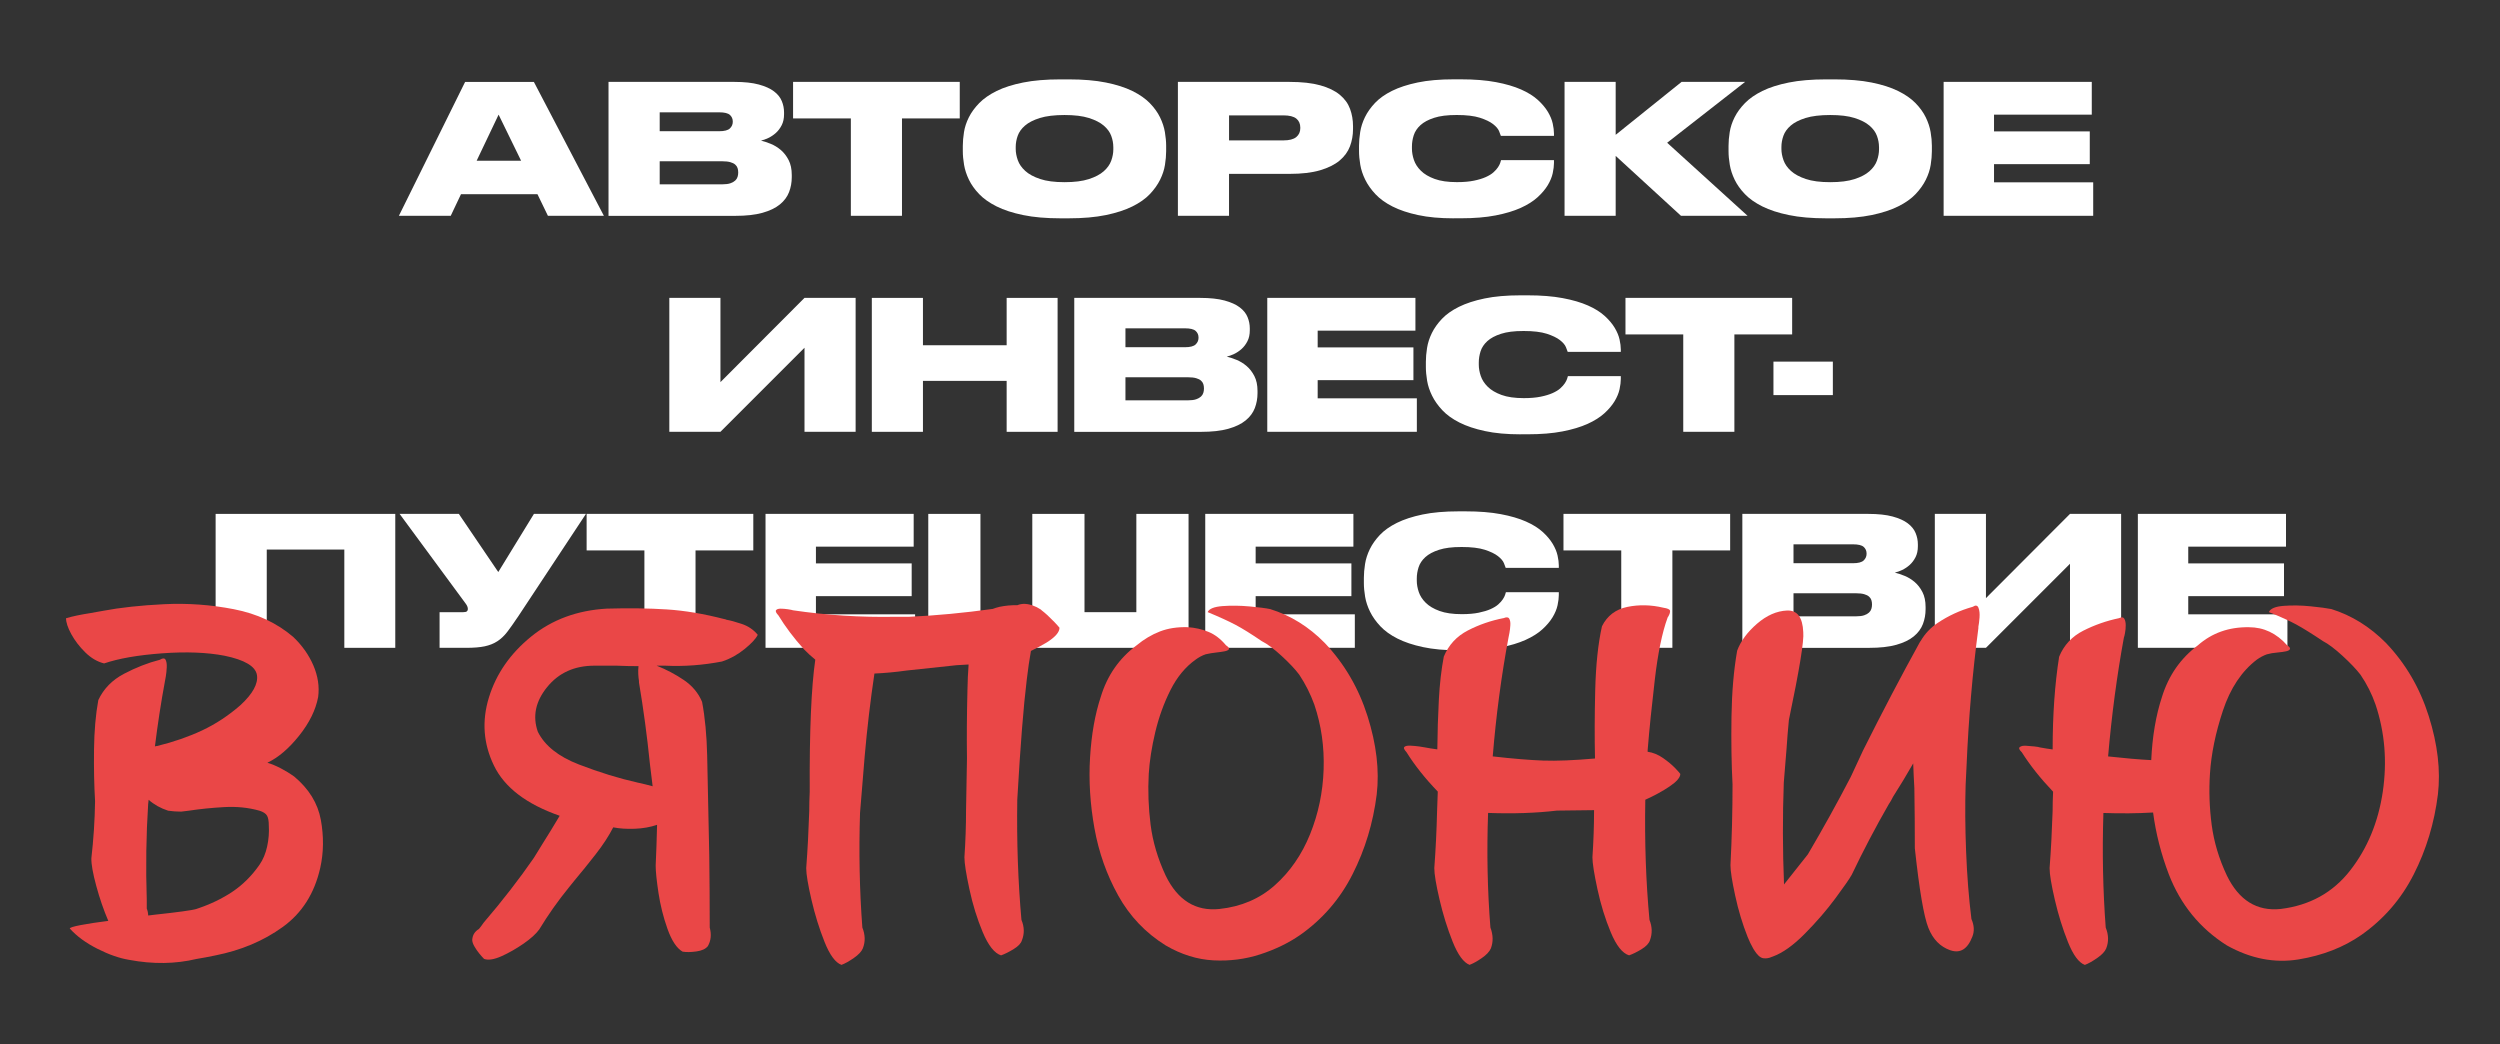
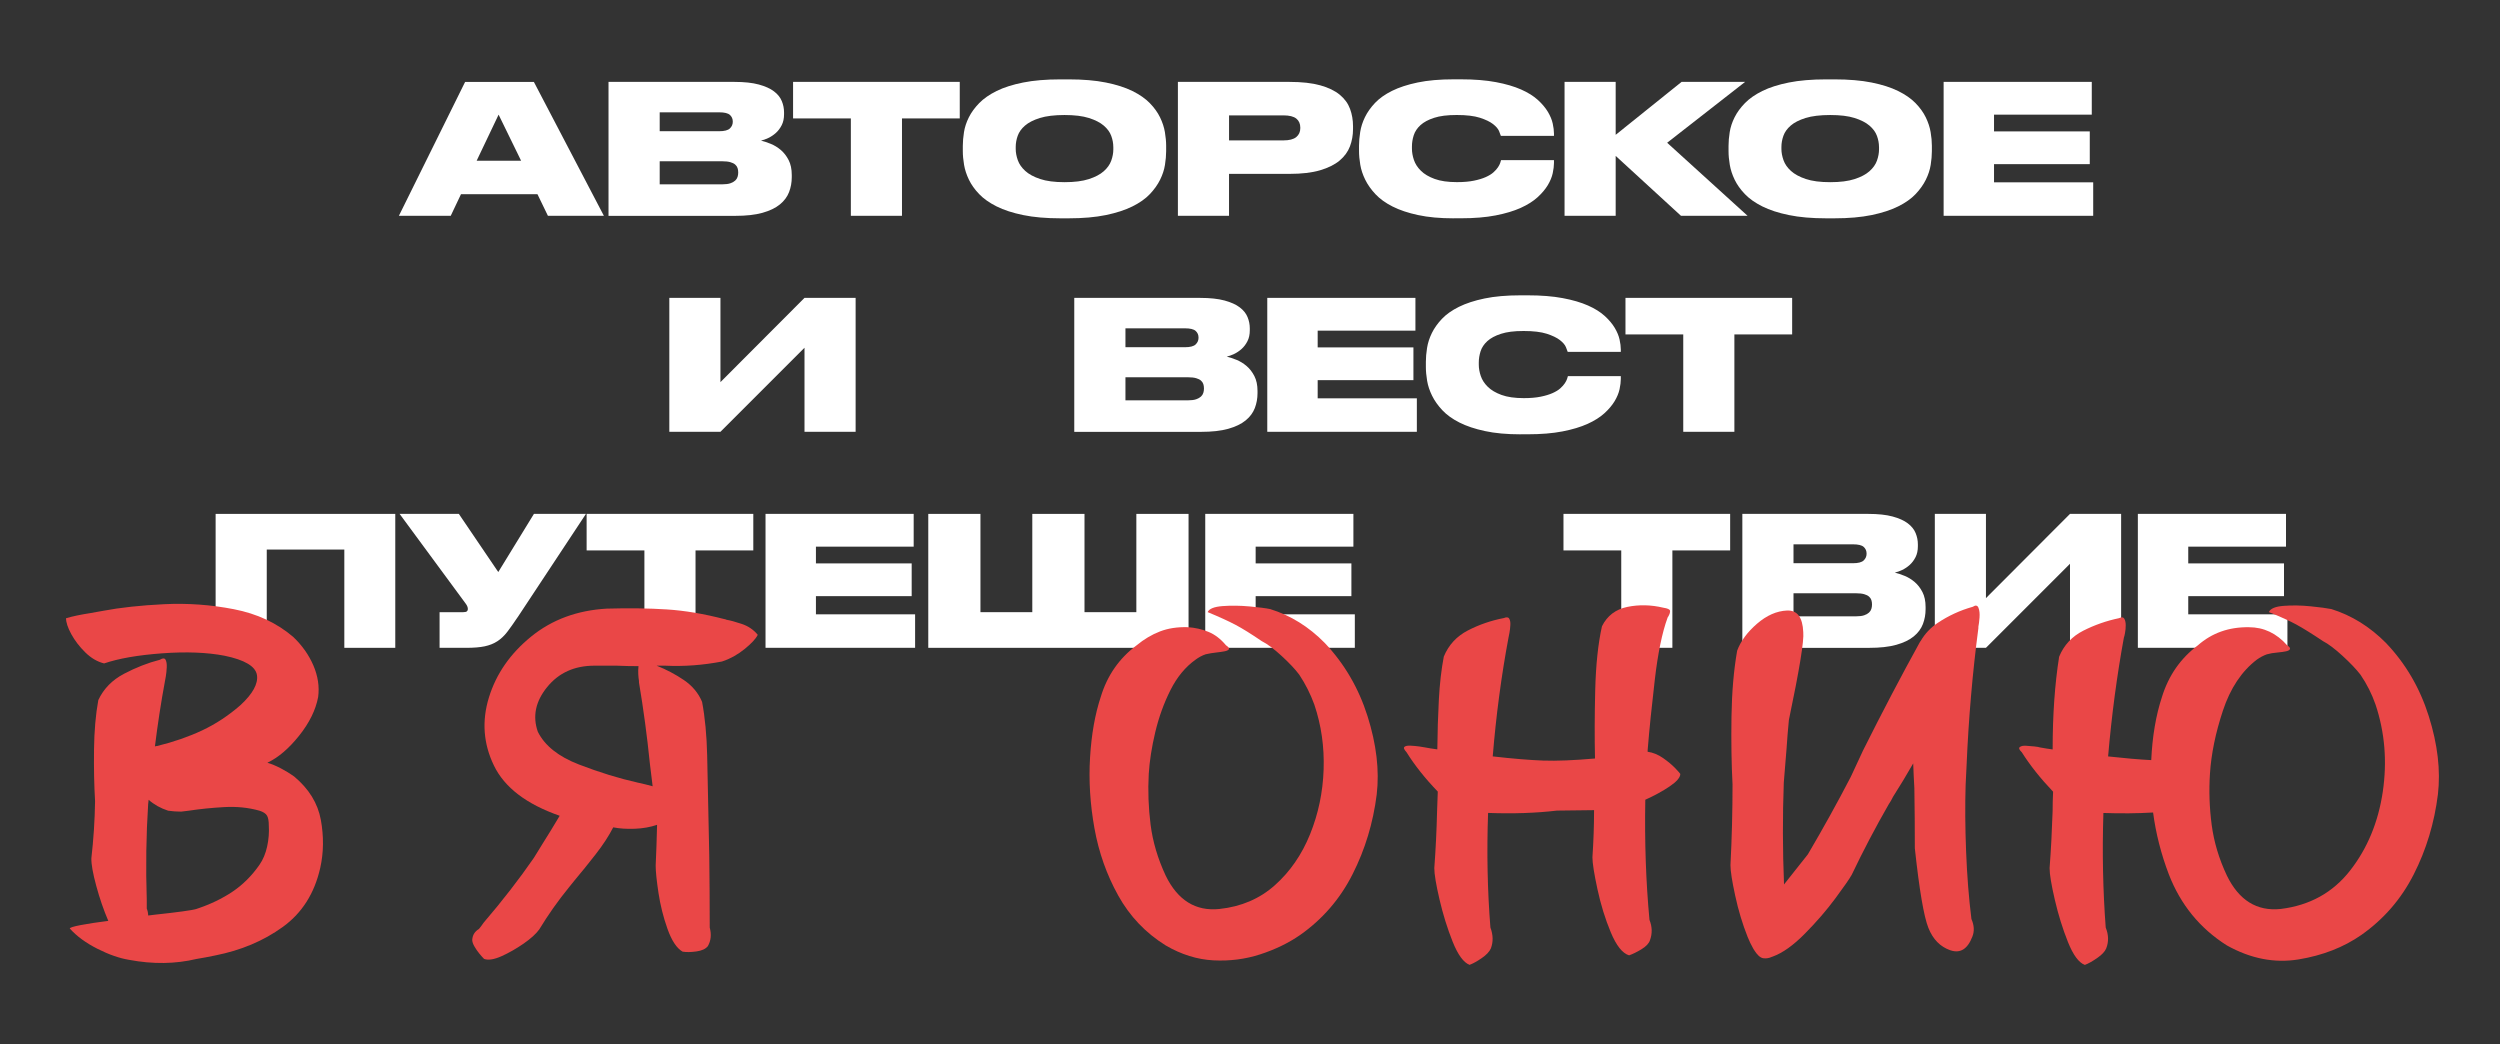
<svg xmlns="http://www.w3.org/2000/svg" id="_Слой_1" data-name="Слой_1" version="1.1" viewBox="0 0 1000 417.71">
  <rect x="0" y="0" width="1000" height="417.71" fill="#333333" stroke="none" />
  <defs>
    <style> .st0 { fill: #fff; } .st1 { fill: #ea4747; } </style>
  </defs>
  <g>
    <path class="st0" d="M214.99,77.69h-30.6l-4.1,8.64h-20.74l26.5-53.57h27.5l28.01,53.57h-22.39l-4.18-8.64ZM199.44,45.86l-8.78,18.43h17.78l-9-18.43Z" />
    <path class="st0" d="M243.43,32.76h50.4c3.89,0,7.12.35,9.68,1.04,2.57.7,4.6,1.61,6.08,2.74,1.49,1.13,2.53,2.42,3.13,3.89.6,1.46.9,2.96.9,4.5v.79c0,1.68-.31,3.13-.94,4.36-.62,1.22-1.4,2.26-2.34,3.1-.94.84-1.94,1.51-3.02,2.02s-2.05.85-2.92,1.04c1.2.29,2.51.72,3.92,1.3,1.42.58,2.75,1.39,4,2.45,1.25,1.06,2.29,2.4,3.13,4.03.84,1.63,1.26,3.62,1.26,5.98v.86c0,2.11-.36,4.1-1.08,5.98-.72,1.87-1.94,3.52-3.67,4.93-1.73,1.42-4.04,2.53-6.95,3.35-2.9.82-6.54,1.22-10.91,1.22h-50.69v-53.57ZM263.88,44.93v7.56h23.76c2.11,0,3.55-.37,4.32-1.12.77-.74,1.15-1.62,1.15-2.63v-.14c0-1.06-.38-1.93-1.15-2.63-.77-.7-2.21-1.04-4.32-1.04h-23.76ZM263.88,64.51v9.22h25.06c1.34,0,2.42-.14,3.24-.43.82-.29,1.45-.65,1.91-1.08.46-.43.77-.92.94-1.48.17-.55.25-1.09.25-1.62v-.22c0-.58-.08-1.13-.25-1.66-.17-.53-.48-1-.94-1.4-.46-.41-1.1-.73-1.94-.97-.84-.24-1.91-.36-3.2-.36h-25.06Z" />
    <path class="st0" d="M340.34,47.37h-23.11v-14.62h66.67v14.62h-23.11v38.95h-20.45v-38.95Z" />
    <path class="st0" d="M427.46,31.75c5.76,0,10.73.42,14.9,1.26,4.18.84,7.7,1.97,10.58,3.38,2.88,1.42,5.21,3.04,6.98,4.86,1.78,1.82,3.14,3.72,4.1,5.69.96,1.97,1.61,3.94,1.94,5.9.33,1.97.5,3.79.5,5.47v2.16c0,1.68-.16,3.5-.47,5.47-.31,1.97-.96,3.95-1.94,5.94-.98,1.99-2.35,3.91-4.1,5.76-1.75,1.85-4.08,3.49-6.98,4.93-2.9,1.44-6.44,2.59-10.62,3.46-4.18.86-9.14,1.3-14.9,1.3h-3.24c-5.76,0-10.74-.43-14.94-1.3-4.2-.86-7.74-2.02-10.62-3.46s-5.21-3.08-6.98-4.93c-1.78-1.85-3.14-3.77-4.1-5.76-.96-1.99-1.61-3.97-1.94-5.94-.34-1.97-.5-3.79-.5-5.47v-2.16c0-1.68.16-3.5.47-5.47.31-1.97.96-3.94,1.94-5.9.98-1.97,2.36-3.86,4.14-5.69,1.78-1.82,4.1-3.44,6.98-4.86,2.88-1.42,6.41-2.54,10.58-3.38,4.18-.84,9.17-1.26,14.98-1.26h3.24ZM445.32,58.75c0-1.45-.28-2.92-.83-4.42-.55-1.5-1.55-2.86-2.99-4.09-1.44-1.23-3.42-2.24-5.94-3.04-2.52-.8-5.77-1.19-9.76-1.19s-7.32.4-9.86,1.19c-2.54.8-4.52,1.81-5.94,3.04-1.42,1.23-2.39,2.59-2.92,4.09-.53,1.5-.79,2.97-.79,4.42v.87c0,1.4.28,2.88.83,4.45.55,1.57,1.55,3,2.99,4.31s3.42,2.38,5.94,3.22c2.52.85,5.77,1.27,9.76,1.27s7.18-.41,9.72-1.23c2.54-.82,4.54-1.87,5.98-3.15,1.44-1.28,2.44-2.69,2.99-4.23.55-1.54.83-3.04.83-4.49v-1.01Z" />
    <path class="st0" d="M491.61,69.55v16.78h-20.45v-53.57h44.64c4.94,0,9.05.46,12.31,1.37,3.26.91,5.87,2.17,7.81,3.78,1.94,1.61,3.31,3.49,4.1,5.65s1.19,4.46,1.19,6.91v1.15c0,2.45-.41,4.75-1.22,6.91-.82,2.16-2.2,4.06-4.14,5.69-1.94,1.63-4.55,2.93-7.81,3.89-3.26.96-7.34,1.44-12.24,1.44h-24.19ZM491.61,56.16h21.74c2.35,0,4.07-.44,5.15-1.33,1.08-.89,1.62-2.08,1.62-3.56v-.22c0-1.54-.53-2.74-1.58-3.6-1.06-.86-2.78-1.3-5.18-1.3h-21.74v10.01Z" />
    <path class="st0" d="M581.47,87.33c-5.47,0-10.21-.43-14.22-1.3-4.01-.86-7.42-2-10.22-3.42-2.81-1.42-5.09-3.06-6.84-4.93s-3.12-3.8-4.1-5.8c-.98-1.99-1.64-3.98-1.98-5.98-.34-1.99-.5-3.83-.5-5.51v-2.09c0-1.68.16-3.52.47-5.51.31-1.99.95-3.97,1.91-5.94.96-1.97,2.3-3.86,4.03-5.69,1.73-1.82,4-3.43,6.8-4.82,2.81-1.39,6.23-2.51,10.26-3.35,4.03-.84,8.83-1.26,14.4-1.26h2.81c5.42,0,10.12.37,14.08,1.12,3.96.74,7.32,1.73,10.08,2.95,2.76,1.22,4.99,2.62,6.7,4.18,1.7,1.56,3.04,3.14,4,4.75.96,1.61,1.61,3.17,1.94,4.68.33,1.51.5,2.84.5,4v.94h-21.24c-.1-.34-.34-.98-.72-1.9s-1.19-1.87-2.41-2.82c-1.22-.95-2.98-1.79-5.26-2.53-2.28-.73-5.36-1.1-9.25-1.1s-6.71.37-9.04,1.12c-2.33.75-4.15,1.73-5.47,2.93s-2.22,2.56-2.7,4.05c-.48,1.5-.72,2.99-.72,4.49v.87c0,1.45.26,2.96.79,4.52.53,1.57,1.46,3.02,2.81,4.34,1.34,1.33,3.18,2.41,5.51,3.26,2.33.85,5.29,1.27,8.89,1.27,2.64,0,4.9-.19,6.77-.58,1.87-.38,3.46-.86,4.75-1.44s2.33-1.21,3.1-1.91c.77-.69,1.37-1.37,1.8-2.02s.73-1.24.9-1.76c.17-.53.28-.89.32-1.08h21.17v1.15c0,1.15-.17,2.51-.5,4.07-.34,1.56-1,3.16-1.98,4.79-.98,1.63-2.34,3.24-4.07,4.82-1.73,1.58-3.97,3-6.73,4.25-2.76,1.25-6.11,2.26-10.04,3.02-3.94.77-8.59,1.15-13.97,1.15h-2.81Z" />
    <path class="st0" d="M646.27,62.35v23.98h-20.45v-53.57h20.45v21.17l26.35-21.17h25.42l-31.18,24.34,32.18,29.23h-26.64l-26.14-23.98Z" />
    <path class="st0" d="M733.75,31.75c5.76,0,10.73.42,14.9,1.26,4.18.84,7.7,1.97,10.58,3.38,2.88,1.42,5.21,3.04,6.98,4.86,1.78,1.82,3.14,3.72,4.1,5.69.96,1.97,1.61,3.94,1.94,5.9.34,1.97.5,3.79.5,5.47v2.16c0,1.68-.16,3.5-.47,5.47-.31,1.97-.96,3.95-1.94,5.94-.98,1.99-2.35,3.91-4.1,5.76-1.75,1.85-4.08,3.49-6.98,4.93s-6.44,2.59-10.62,3.46c-4.18.86-9.14,1.3-14.9,1.3h-3.24c-5.76,0-10.74-.43-14.94-1.3-4.2-.86-7.74-2.02-10.62-3.46-2.88-1.44-5.21-3.08-6.98-4.93-1.78-1.85-3.14-3.77-4.1-5.76-.96-1.99-1.61-3.97-1.94-5.94-.34-1.97-.5-3.79-.5-5.47v-2.16c0-1.68.15-3.5.47-5.47.31-1.97.96-3.94,1.94-5.9.98-1.97,2.36-3.86,4.14-5.69,1.78-1.82,4.1-3.44,6.98-4.86,2.88-1.42,6.41-2.54,10.58-3.38,4.18-.84,9.17-1.26,14.98-1.26h3.24ZM751.6,58.75c0-1.45-.28-2.92-.83-4.42-.55-1.5-1.55-2.86-2.99-4.09-1.44-1.23-3.42-2.24-5.94-3.04-2.52-.8-5.77-1.19-9.76-1.19s-7.32.4-9.86,1.19c-2.54.8-4.52,1.81-5.94,3.04-1.42,1.23-2.39,2.59-2.92,4.09-.53,1.5-.79,2.97-.79,4.42v.87c0,1.4.28,2.88.83,4.45.55,1.57,1.55,3,2.99,4.31,1.44,1.3,3.42,2.38,5.94,3.22,2.52.85,5.77,1.27,9.76,1.27s7.18-.41,9.72-1.23c2.54-.82,4.54-1.87,5.98-3.15,1.44-1.28,2.44-2.69,2.99-4.23.55-1.54.83-3.04.83-4.49v-1.01Z" />
    <path class="st0" d="M836.71,32.76v13.1h-39.1v6.7h38.3v13.1h-38.3v7.27h39.67v13.39h-59.83v-53.57h59.26Z" />
    <path class="st0" d="M321.8,139.1l-33.62,33.62h-20.45v-53.57h20.45v33.7l33.62-33.7h20.45v53.57h-20.45v-33.62Z" />
-     <path class="st0" d="M348.73,119.16h20.45v18.94h33.48v-18.94h20.38v53.57h-20.38v-20.38h-33.48v20.38h-20.45v-53.57Z" />
    <path class="st0" d="M429.73,119.16h50.4c3.89,0,7.12.35,9.68,1.04,2.57.7,4.6,1.61,6.08,2.74,1.49,1.13,2.53,2.42,3.13,3.89.6,1.46.9,2.96.9,4.5v.79c0,1.68-.31,3.13-.94,4.36-.62,1.22-1.4,2.26-2.34,3.1-.94.84-1.94,1.51-3.02,2.02s-2.05.85-2.92,1.04c1.2.29,2.51.72,3.92,1.3,1.42.58,2.75,1.39,4,2.45,1.25,1.06,2.29,2.4,3.13,4.03.84,1.63,1.26,3.62,1.26,5.98v.86c0,2.11-.36,4.1-1.08,5.98-.72,1.87-1.94,3.52-3.67,4.93-1.73,1.42-4.04,2.53-6.95,3.35-2.9.82-6.54,1.22-10.91,1.22h-50.69v-53.57ZM450.18,131.33v7.56h23.76c2.11,0,3.55-.37,4.32-1.12.77-.74,1.15-1.62,1.15-2.63v-.14c0-1.06-.38-1.93-1.15-2.63-.77-.7-2.21-1.04-4.32-1.04h-23.76ZM450.18,150.91v9.22h25.06c1.34,0,2.42-.14,3.24-.43.82-.29,1.45-.65,1.91-1.08.46-.43.77-.92.94-1.48.17-.55.25-1.09.25-1.62v-.22c0-.58-.08-1.13-.25-1.66-.17-.53-.48-1-.94-1.4-.46-.41-1.1-.73-1.94-.97-.84-.24-1.91-.36-3.2-.36h-25.06Z" />
    <path class="st0" d="M566.17,119.16v13.1h-39.1v6.7h38.3v13.1h-38.3v7.27h39.67v13.39h-59.83v-53.57h59.26Z" />
    <path class="st0" d="M608.21,173.73c-5.47,0-10.21-.43-14.22-1.3-4.01-.86-7.42-2-10.22-3.42-2.81-1.42-5.09-3.06-6.84-4.93-1.75-1.87-3.12-3.8-4.1-5.8-.98-1.99-1.65-3.98-1.98-5.98-.34-1.99-.5-3.83-.5-5.51v-2.09c0-1.68.15-3.52.47-5.51.31-1.99.95-3.97,1.91-5.94.96-1.97,2.3-3.86,4.03-5.69,1.73-1.82,4-3.43,6.8-4.82,2.81-1.39,6.23-2.51,10.26-3.35,4.03-.84,8.83-1.26,14.4-1.26h2.81c5.42,0,10.12.37,14.08,1.12,3.96.74,7.32,1.73,10.08,2.95,2.76,1.22,4.99,2.62,6.7,4.18,1.7,1.56,3.04,3.14,4,4.75.96,1.61,1.61,3.17,1.94,4.68.33,1.51.5,2.84.5,4v.94h-21.24c-.1-.34-.34-.98-.72-1.9-.38-.93-1.19-1.87-2.41-2.82-1.22-.95-2.98-1.79-5.26-2.53-2.28-.73-5.36-1.1-9.25-1.1s-6.71.37-9.04,1.12c-2.33.75-4.15,1.73-5.47,2.93-1.32,1.21-2.22,2.56-2.7,4.05-.48,1.5-.72,2.99-.72,4.49v.87c0,1.45.26,2.96.79,4.52.53,1.57,1.46,3.02,2.81,4.34,1.34,1.33,3.18,2.41,5.51,3.26,2.33.85,5.29,1.27,8.89,1.27,2.64,0,4.9-.19,6.77-.58,1.87-.38,3.46-.86,4.75-1.44,1.3-.58,2.33-1.21,3.1-1.91.77-.69,1.37-1.37,1.8-2.02s.73-1.24.9-1.76c.17-.53.28-.89.32-1.08h21.17v1.15c0,1.15-.17,2.51-.5,4.07-.34,1.56-1,3.16-1.98,4.79-.98,1.63-2.34,3.24-4.07,4.82s-3.97,3-6.73,4.25c-2.76,1.25-6.11,2.26-10.04,3.02-3.94.77-8.59,1.15-13.97,1.15h-2.81Z" />
    <path class="st0" d="M673.3,133.77h-23.11v-14.62h66.67v14.62h-23.11v38.95h-20.45v-38.95Z" />
-     <path class="st0" d="M733.14,144.65v13.39h-23.76v-13.39h23.76Z" />
    <path class="st0" d="M86.25,205.56h71.86v53.57h-20.38v-39.31h-31.03v39.31h-20.45v-53.57Z" />
    <path class="st0" d="M207,246.96c-1.54,2.3-2.9,4.24-4.1,5.8-1.2,1.56-2.52,2.81-3.96,3.74-1.44.94-3.12,1.61-5.04,2.02-1.92.41-4.37.61-7.34.61h-10.73v-14.26h9.43c.72,0,1.21-.11,1.48-.32.26-.21.4-.52.4-.9v-.07c0-.67-.31-1.42-.94-2.24l-26.35-35.78h23.69l15.77,23.26,14.26-23.26h20.81l-27.36,41.4Z" />
    <path class="st0" d="M257.76,220.17h-23.11v-14.62h66.67v14.62h-23.11v38.95h-20.45v-38.95Z" />
    <path class="st0" d="M365.47,205.56v13.1h-39.1v6.7h38.3v13.1h-38.3v7.27h39.67v13.39h-59.83v-53.57h59.26Z" />
    <path class="st0" d="M371.3,205.56h20.88v39.31h20.74v-39.31h20.88v39.31h20.74v-39.31h20.88v53.57h-104.11v-53.57Z" />
    <path class="st0" d="M541.36,205.56v13.1h-39.1v6.7h38.3v13.1h-38.3v7.27h39.67v13.39h-59.83v-53.57h59.26Z" />
-     <path class="st0" d="M583.41,260.13c-5.47,0-10.21-.43-14.22-1.29-4.01-.86-7.42-2-10.22-3.42s-5.09-3.06-6.84-4.93c-1.75-1.87-3.12-3.8-4.1-5.8-.98-1.99-1.64-3.98-1.98-5.98-.34-1.99-.5-3.83-.5-5.51v-2.09c0-1.68.16-3.52.47-5.51.31-1.99.95-3.97,1.91-5.94.96-1.97,2.3-3.86,4.03-5.69,1.73-1.82,4-3.43,6.8-4.82,2.81-1.39,6.23-2.51,10.26-3.35,4.03-.84,8.83-1.26,14.4-1.26h2.81c5.42,0,10.12.37,14.08,1.12,3.96.74,7.32,1.73,10.08,2.95,2.76,1.22,4.99,2.62,6.7,4.18,1.7,1.56,3.04,3.14,4,4.75.96,1.61,1.61,3.17,1.94,4.68.34,1.51.5,2.84.5,4v.94h-21.24c-.1-.34-.34-.98-.72-1.91-.38-.93-1.19-1.87-2.41-2.82s-2.98-1.79-5.26-2.53c-2.28-.73-5.36-1.1-9.25-1.1s-6.71.37-9.04,1.12-4.15,1.73-5.47,2.93c-1.32,1.21-2.22,2.56-2.7,4.05-.48,1.5-.72,2.99-.72,4.49v.87c0,1.45.26,2.96.79,4.53.53,1.57,1.46,3.02,2.81,4.34,1.34,1.33,3.18,2.41,5.51,3.26,2.33.85,5.29,1.27,8.89,1.27,2.64,0,4.9-.19,6.77-.58s3.46-.86,4.75-1.44c1.29-.58,2.33-1.21,3.1-1.91.77-.69,1.37-1.37,1.8-2.02.43-.65.73-1.24.9-1.76.17-.53.28-.89.32-1.08h21.17v1.15c0,1.15-.17,2.51-.5,4.07-.34,1.56-1,3.16-1.98,4.79-.98,1.63-2.34,3.24-4.07,4.82s-3.97,3-6.73,4.25c-2.76,1.25-6.11,2.26-10.04,3.02s-8.59,1.15-13.97,1.15h-2.81Z" />
    <path class="st0" d="M648.5,220.17h-23.11v-14.62h66.67v14.62h-23.11v38.95h-20.45v-38.95Z" />
    <path class="st0" d="M696.96,205.56h50.4c3.89,0,7.12.35,9.68,1.04,2.57.7,4.6,1.61,6.08,2.74,1.49,1.13,2.53,2.42,3.13,3.89.6,1.46.9,2.96.9,4.5v.79c0,1.68-.31,3.13-.94,4.36-.62,1.22-1.4,2.26-2.34,3.1-.94.84-1.94,1.51-3.02,2.02-1.08.5-2.05.85-2.92,1.04,1.2.29,2.51.72,3.92,1.3,1.42.58,2.75,1.39,4,2.45,1.25,1.06,2.29,2.4,3.13,4.03.84,1.63,1.26,3.62,1.26,5.98v.86c0,2.11-.36,4.1-1.08,5.98-.72,1.87-1.94,3.52-3.67,4.93-1.73,1.42-4.04,2.53-6.95,3.35-2.9.82-6.54,1.22-10.91,1.22h-50.69v-53.57ZM717.4,217.73v7.56h23.76c2.11,0,3.55-.37,4.32-1.12.77-.74,1.15-1.62,1.15-2.63v-.14c0-1.06-.38-1.93-1.15-2.63-.77-.7-2.21-1.04-4.32-1.04h-23.76ZM717.4,237.31v9.22h25.06c1.34,0,2.42-.14,3.24-.43.82-.29,1.45-.65,1.91-1.08.46-.43.77-.92.94-1.48.17-.55.25-1.09.25-1.62v-.22c0-.58-.08-1.13-.25-1.66-.17-.53-.48-1-.94-1.4-.46-.41-1.11-.73-1.94-.97-.84-.24-1.91-.36-3.2-.36h-25.06Z" />
    <path class="st0" d="M828,225.5l-33.62,33.62h-20.45v-53.57h20.45v33.7l33.62-33.7h20.45v53.57h-20.45v-33.62Z" />
    <path class="st0" d="M914.4,205.56v13.1h-39.1v6.7h38.3v13.1h-38.3v7.27h39.67v13.39h-59.83v-53.57h59.26Z" />
  </g>
  <g>
    <path class="st1" d="M64.01,263.87c1.11-.68,1.86-.66,2.23.05.37.71.52,1.72.46,3.02-.06,1.3-.19,2.5-.37,3.62s-.31,1.79-.37,2.04c-1.55,8.35-2.88,17.01-3.99,25.98.19-.06.34-.11.46-.14.12-.03.28-.05.46-.05,6.56-1.61,12.54-3.68,17.95-6.22,5.41-2.54,10.53-5.91,15.35-10.11,4.95-4.58,7.14-8.6,6.59-12.06-.56-3.46-4.86-6.03-12.9-7.7-7.05-1.36-15.4-1.68-25.05-.97-9.65.71-17.38,2.06-23.19,4.04-2.72-.68-5.24-2.16-7.56-4.45-2.32-2.29-4.17-4.72-5.57-7.28-1.39-2.57-2.09-4.68-2.09-6.35,2.47-.74,5.69-1.42,9.65-2.04,1.86-.31,3.59-.62,5.2-.93,6.87-1.3,14.98-2.18,24.35-2.64s18.68.2,27.92,2c9.25,1.79,17.15,5.47,23.7,11.04,3.59,3.4,6.29,7.22,8.12,11.46,1.82,4.24,2.46,8.46,1.9,12.66-.99,5.2-3.54,10.36-7.65,15.49-4.11,5.13-8.33,8.72-12.66,10.76,1.67.5,3.48,1.25,5.43,2.27s3.69,2.09,5.24,3.2c5.94,4.95,9.51,10.75,10.72,17.39,1.21,6.65,1.13,13.04-.23,19.16-2.29,10.21-7.28,18.09-14.98,23.66s-16.72,9.37-27.04,11.41c-1.24.25-2.47.49-3.71.74-1.24.25-2.47.46-3.71.65-8.54,2.04-17.53,2.16-27,.37-3.84-.62-8.06-2.09-12.66-4.41-4.61-2.32-8.3-5.02-11.09-8.12,0-.37,1.47-.83,4.41-1.39,2.94-.56,6.6-1.11,10.99-1.67-1.86-4.33-3.46-9-4.82-14.01-1.36-5.01-2.01-8.69-1.95-11.04.87-7.54,1.36-15.15,1.48-22.82-.37-6.31-.51-13.19-.42-20.64.09-7.45.66-14.05,1.72-19.81,2.1-4.51,5.53-8.03,10.3-10.53,4.76-2.5,9.56-4.38,14.38-5.61ZM59.28,366.2c1.05-.12,2.07-.25,3.06-.37,4.08-.43,7.59-.85,10.53-1.25,2.94-.4,4.81-.73,5.61-.97,5.44-1.79,10.25-4.08,14.43-6.87s7.81-6.4,10.9-10.85c1.42-2.04,2.44-4.48,3.06-7.33.62-2.84.83-5.66.65-8.44,0-1.73-.23-3.02-.7-3.85s-1.47-1.5-3.02-1.99c-4.39-1.24-9.09-1.72-14.1-1.44s-9.74.76-14.19,1.44c-1.05.12-2.07.25-3.06.37-1.73,0-3.46-.12-5.2-.37-3.03-.99-5.63-2.44-7.79-4.36l-.19,1.67c-.8,12.37-.99,25.17-.56,38.41v3.43c.37.93.56,1.86.56,2.78Z" />
    <path class="st1" d="M262.82,329.92c-2.66.93-5.61,1.45-8.86,1.58-3.25.12-6.14-.06-8.67-.56-1.73,3.4-4.08,7-7.05,10.81s-5.78,7.28-8.44,10.44c-.8.99-1.58,1.95-2.32,2.88-4.33,5.32-8.26,10.89-11.78,16.7-1.3,1.79-3.4,3.7-6.31,5.71-2.91,2.01-5.84,3.68-8.81,5.01-2.97,1.33-5.29,1.68-6.96,1.07-.5-.5-1.11-1.19-1.86-2.09-.74-.9-1.41-1.86-1.99-2.88-.59-1.02-.88-1.9-.88-2.64.12-1.92,1.02-3.37,2.69-4.36.62-.74,1.24-1.58,1.86-2.5,7.48-8.72,14.19-17.38,20.13-25.98.93-1.55,2.07-3.4,3.43-5.57,2.16-3.4,4.45-7.14,6.87-11.23-13.3-4.64-22.07-11.33-26.3-20.09-4.24-8.75-4.9-17.84-1.99-27.28,2.91-9.43,8.54-17.53,16.88-24.31s18.43-10.5,30.24-11.18c8.84-.25,16.85-.14,24.03.32,7.17.46,14.81,1.75,22.92,3.85.25,0,.56.09.93.28,1.48.25,3.53.8,6.12,1.67,2.6.87,4.73,2.32,6.4,4.36-.74,1.55-2.5,3.45-5.29,5.71-2.78,2.26-5.78,3.91-9,4.96-7.67,1.48-15.25,2.04-22.73,1.67h-3.43c3.9,1.55,7.53,3.46,10.9,5.75,3.37,2.29,5.8,5.2,7.28,8.72,1.17,6.19,1.86,13.39,2.04,21.62.31,15.09.59,28.33.83,39.71.12,9.65.19,19.3.19,28.95.74,2.78.49,5.26-.74,7.42-.87,1.11-2.38,1.83-4.55,2.13-2.17.31-4.02.34-5.57.09-2.35-1.36-4.36-4.39-6.03-9.09-1.67-4.7-2.88-9.52-3.62-14.47-.74-4.95-1.11-8.57-1.11-10.85.25-5.38.43-10.82.56-16.33ZM261.06,314.52l-1.11-9.09c-1.11-11.01-2.57-21.83-4.36-32.47v-.56c-.12-.68-.22-1.58-.28-2.69-.06-1.11-.03-2.2.09-3.25-2.91,0-5.81-.06-8.72-.19h-8.91c-7.98,0-14.29,2.86-18.93,8.58-4.64,5.72-5.88,11.67-3.71,17.86,2.78,5.57,8.26,9.93,16.42,13.08s15.99,5.57,23.47,7.24c2.29.5,4.3.99,6.03,1.48Z" />
-     <path class="st1" d="M412.38,260.34c-.62,3.46-1.18,7.3-1.67,11.5-1.3,10.51-2.57,26.53-3.8,48.06-.25,16.82.31,32.84,1.67,48.06,1.17,2.78,1.24,5.5.19,8.16-.37,1.24-1.5,2.43-3.39,3.57-1.89,1.14-3.54,1.96-4.96,2.46-2.66-.87-5.1-3.96-7.33-9.28-2.23-5.32-4.01-11.05-5.33-17.21-1.33-6.15-1.99-10.41-1.99-12.76.43-6.37.65-12.65.65-18.83l.37-20.69c-.12-8.29-.06-17.41.19-27.37.06-3.59.22-6.99.46-10.21l-4.82.28-19.95,2.13c-4.39.62-8.69,1.02-12.9,1.21-1.61,10.76-2.91,21.8-3.9,33.12l-1.86,22.64c-.5,15.71-.19,30.99.93,45.83,1.17,2.91,1.24,5.69.19,8.35-.5,1.24-1.7,2.52-3.62,3.85-1.92,1.33-3.56,2.24-4.92,2.74-2.41-.87-4.67-3.93-6.77-9.18-2.1-5.26-3.85-10.88-5.24-16.88-1.39-6-2.09-10.21-2.09-12.62.56-7.48.96-15.09,1.21-22.82,0-2.54.06-5.13.19-7.79-.12-24.18.62-41.78,2.23-52.79-1.55-1.24-3.06-2.63-4.55-4.17-4.02-4.45-7.42-8.97-10.21-13.54-.93-.99-1.24-1.68-.93-2.09.31-.4.91-.6,1.81-.6s1.86.08,2.88.23c1.02.16,1.72.29,2.09.42,13.42,1.98,27.03,2.85,40.82,2.6h5.57c10.82-.49,21.99-1.55,33.49-3.15.8-.31,1.7-.59,2.69-.83,2.35-.49,4.73-.71,7.14-.65,1.92-.8,4.11-.71,6.59.28.74.25,1.55.65,2.41,1.21.37.19.62.37.74.56.74.56,1.51,1.21,2.32,1.95,2.1,1.98,3.71,3.65,4.82,5.01,0,1.79-1.73,3.77-5.2,5.94-1.98,1.18-4.05,2.29-6.22,3.34Z" />
    <path class="st1" d="M490.4,258.11c.99.68,1.38,1.21,1.16,1.58-.22.37-.79.65-1.72.83s-1.98.34-3.15.46c-1.67.19-3.15.43-4.45.74-1.42.5-2.75,1.21-3.99,2.13-4.08,2.91-7.44,6.97-10.07,12.2-2.63,5.23-4.65,10.84-6.08,16.84-1.42,6-2.29,11.57-2.6,16.7-.37,6.74-.12,13.51.74,20.32.87,6.8,2.88,13.58,6.03,20.32,4.82,9.9,12,14.35,21.52,13.36,8.72-.93,16.11-4.1,22.17-9.51,6.06-5.41,10.75-12.2,14.06-20.36,3.31-8.16,5.12-16.79,5.43-25.88.31-9.09-.93-17.75-3.71-25.98-1.55-4.27-3.56-8.26-6.03-11.97-1.61-2.16-3.96-4.67-7.05-7.51-3.09-2.84-5.75-4.82-7.98-5.94-4.27-2.91-7.78-5.09-10.53-6.54-2.75-1.45-6.45-3.14-11.09-5.06.62-1.36,2.63-2.16,6.03-2.41,3.4-.25,6.99-.2,10.76.14,3.77.34,6.52.7,8.26,1.07,8.16,2.54,15.43,7.05,21.8,13.54,7.85,8.29,13.56,18.06,17.12,29.32,3.56,11.26,4.78,21.68,3.66,31.26-1.42,11.38-4.64,22.02-9.65,31.91-5.01,9.9-12,18-20.97,24.31-4.64,3.22-9.96,5.8-15.96,7.75-6,1.95-12.25,2.75-18.74,2.41-6.49-.34-12.87-2.33-19.11-5.98-8.04-5.01-14.37-11.66-18.97-19.95-4.61-8.29-7.78-17.26-9.51-26.9-1.73-9.65-2.32-19.08-1.76-28.3.56-9.21,1.98-17.29,4.27-24.21,2.6-8.6,7.39-15.49,14.38-20.69,2.91-2.41,6-4.25,9.28-5.52,3.28-1.27,6.99-1.84,11.13-1.72,2.91.19,5.66.8,8.26,1.86,2.6,1.05,4.95,2.85,7.05,5.38Z" />
    <path class="st1" d="M601.45,247.26c1.11-.49,1.86-.43,2.23.19.37.62.53,1.48.46,2.6-.06,1.11-.19,2.17-.37,3.15-.19.99-.31,1.61-.37,1.86-2.85,15.21-4.95,31.05-6.31,47.5,8.16.93,14.91,1.48,20.22,1.67,5.32.19,12.21-.09,20.69-.83-.19-8.29-.16-17.43.09-27.42.25-9.99,1.14-18.48,2.69-25.47,2.1-4.21,5.49-6.79,10.16-7.75,4.67-.96,9.48-.85,14.43.33,1.67.25,2.55.65,2.64,1.21s-.14,1.33-.7,2.32c-.12.12-.22.28-.28.46-2.17,5.94-3.87,14.18-5.1,24.72-1.24,10.55-2.2,19.99-2.88,28.34v.56c2.16.31,4.24,1.16,6.22,2.55,1.98,1.39,3.6,2.75,4.87,4.08,1.27,1.33,1.93,2.09,1.99,2.27-.06,1.42-1.48,3.08-4.27,4.96-2.78,1.89-6.03,3.67-9.74,5.33-.31,16.88.25,32.9,1.67,48.06,1.11,2.78,1.17,5.5.19,8.16-.43,1.3-1.58,2.5-3.43,3.62s-3.5,1.92-4.92,2.41c-2.66-.8-5.1-3.88-7.33-9.23-2.23-5.35-4-11.1-5.33-17.26-1.33-6.15-2-10.41-2-12.76.43-6.31.65-12.59.65-18.83-2.47,0-4.95.03-7.42.09-2.47.06-4.95.09-7.42.09-8.41.99-17.6,1.3-27.55.93-.56,15.77-.25,31.05.93,45.83,1.11,2.97,1.17,5.75.19,8.35-.56,1.3-1.78,2.6-3.66,3.9-1.89,1.3-3.51,2.19-4.87,2.69-2.41-.93-4.67-4.02-6.77-9.28-2.1-5.26-3.85-10.87-5.24-16.84-1.39-5.97-2.09-10.16-2.09-12.57.56-7.54.93-15.12,1.11-22.73.06-2.66.15-5.29.28-7.89-5.07-5.26-9.25-10.51-12.52-15.77-.99-1.05-1.25-1.76-.79-2.13s1.28-.53,2.46-.46c1.17.06,2.32.17,3.43.32,1.11.16,1.79.26,2.04.33.87.12,1.73.28,2.6.46.87.12,1.73.25,2.6.37.06-6.62.26-13.17.6-19.67.34-6.49,1-12.31,1.99-17.44,1.92-4.64,5.12-8.12,9.6-10.44,4.48-2.32,9.26-3.97,14.33-4.96Z" />
    <path class="st1" d="M768.25,256.44c1.67-2.91,3.93-5.32,6.77-7.24,4.33-2.91,9.03-5.07,14.1-6.49,1.11-.74,1.87-.6,2.27.42s.54,2.32.42,3.9c-.12,1.58-.28,2.8-.46,3.67v.56c-2.35,17.88-3.93,36.24-4.73,55.11l-.37,7.61c-.25,8.1-.19,16.98.19,26.63s1.08,18.65,2.13,27c1.11,2.54,1.24,4.89.37,7.05-1.92,5.01-4.87,6.82-8.86,5.43-3.99-1.39-6.9-4.36-8.72-8.91s-3.63-15.17-5.43-31.87c0-7.98-.06-16.02-.19-24.12-.19-3.15-.34-6.43-.46-9.83-2.66,4.64-5.35,9.09-8.07,13.36-.5,1.05-1.08,2.07-1.76,3.06-5.32,9.28-10.24,18.65-14.75,28.11-.93,1.67-3.12,4.84-6.59,9.51-3.46,4.67-7.51,9.36-12.15,14.06-4.64,4.7-8.94,7.76-12.9,9.18l-.28.09c-1.18.56-2.35.74-3.53.56-1.18-.19-2.41-1.33-3.71-3.43l-.37-.65c-.74-1.3-1.46-2.78-2.13-4.45-2.04-5.13-3.7-10.62-4.96-16.47-1.27-5.84-1.9-9.91-1.9-12.2.56-10.88.83-21.65.83-32.29-.43-8.23-.57-17.27-.42-27.14.15-9.86.91-18.66,2.27-26.39,1.42-3.83,4.07-7.42,7.93-10.76s7.85-5.1,11.97-5.29,6.29,2.69,6.54,8.63c.37,3.4-1.55,15.12-5.75,35.16-.37,3.77-.68,7.58-.93,11.41-.37,4.64-.74,9.18-1.11,13.64-.5,13.42-.46,27,.09,40.73l9.55-12.06c6.25-10.64,11.97-20.97,17.16-30.99,1.61-3.4,3.25-6.93,4.92-10.58,7.61-15.21,15.21-29.72,22.82-43.51.06-.06.12-.12.19-.19Z" />
    <path class="st1" d="M861.21,325c-6.19.37-12.8.43-19.85.19-.5,15.71-.19,30.99.93,45.83,1.17,2.91,1.24,5.69.19,8.35-.5,1.24-1.7,2.52-3.62,3.85-1.92,1.33-3.56,2.24-4.92,2.74-2.41-.87-4.67-3.93-6.77-9.18-2.1-5.26-3.85-10.88-5.24-16.88-1.39-6-2.09-10.21-2.09-12.62.56-7.48.96-15.09,1.21-22.82,0-2.54.06-5.13.19-7.79-5.07-5.32-9.25-10.58-12.52-15.77-1.05-.99-1.31-1.68-.79-2.09.53-.4,1.35-.57,2.46-.51,1.11.06,2.24.16,3.39.28,1.14.12,1.84.25,2.09.37l2.69.46c.74.12,1.58.25,2.5.37,0-13.85.87-26.22,2.6-37.11,1.92-4.64,5.13-8.1,9.65-10.39,4.51-2.29,9.28-3.96,14.29-5.01,1.05-.49,1.76-.42,2.13.23s.56,1.52.56,2.6-.09,2.12-.28,3.11c-.19.99-.34,1.61-.46,1.86-2.78,15.21-4.89,31.05-6.31,47.5,6.74.74,12.49,1.24,17.26,1.48.43-9.46,1.86-17.87,4.27-25.23,2.66-8.6,7.45-15.49,14.38-20.69,5.63-4.95,12.43-7.36,20.41-7.24,5.94,0,11.04,2.41,15.31,7.24.93.62,1.3,1.13,1.11,1.53-.19.4-.73.7-1.62.88-.9.19-2,.34-3.29.46-1.61.12-3.06.37-4.36.74-1.36.5-2.69,1.21-3.99,2.13-6.06,4.64-10.58,11.43-13.54,20.36-2.97,8.94-4.7,17.4-5.2,25.37-.43,6.74-.2,13.53.7,20.36.9,6.83,2.92,13.59,6.08,20.27,4.82,9.9,12,14.35,21.52,13.36,11.63-1.42,20.89-6.56,27.79-15.4,6.9-8.84,11.24-19.33,13.04-31.45,1.79-12.12.83-23.75-2.88-34.88-1.48-4.27-3.5-8.26-6.03-11.97-1.67-2.16-4.05-4.67-7.14-7.51-3.09-2.84-5.72-4.82-7.89-5.94-4.33-2.91-7.86-5.1-10.58-6.59-2.72-1.48-6.4-3.15-11.04-5.01.62-1.42,2.63-2.26,6.03-2.5,3.4-.25,6.97-.19,10.71.19s6.51.74,8.3,1.11c8.1,2.54,15.37,7.05,21.8,13.54,7.85,8.23,13.56,17.98,17.12,29.27,3.56,11.29,4.78,21.73,3.66,31.31-1.42,11.44-4.64,22.1-9.65,31.96-5.01,9.87-12,17.95-20.97,24.26-7.11,4.95-15.48,8.21-25.1,9.79s-19.19-.29-28.71-5.61c-10.76-6.8-18.49-16.27-23.19-28.39-3.09-8.1-5.2-16.36-6.31-24.77Z" />
  </g>
</svg>